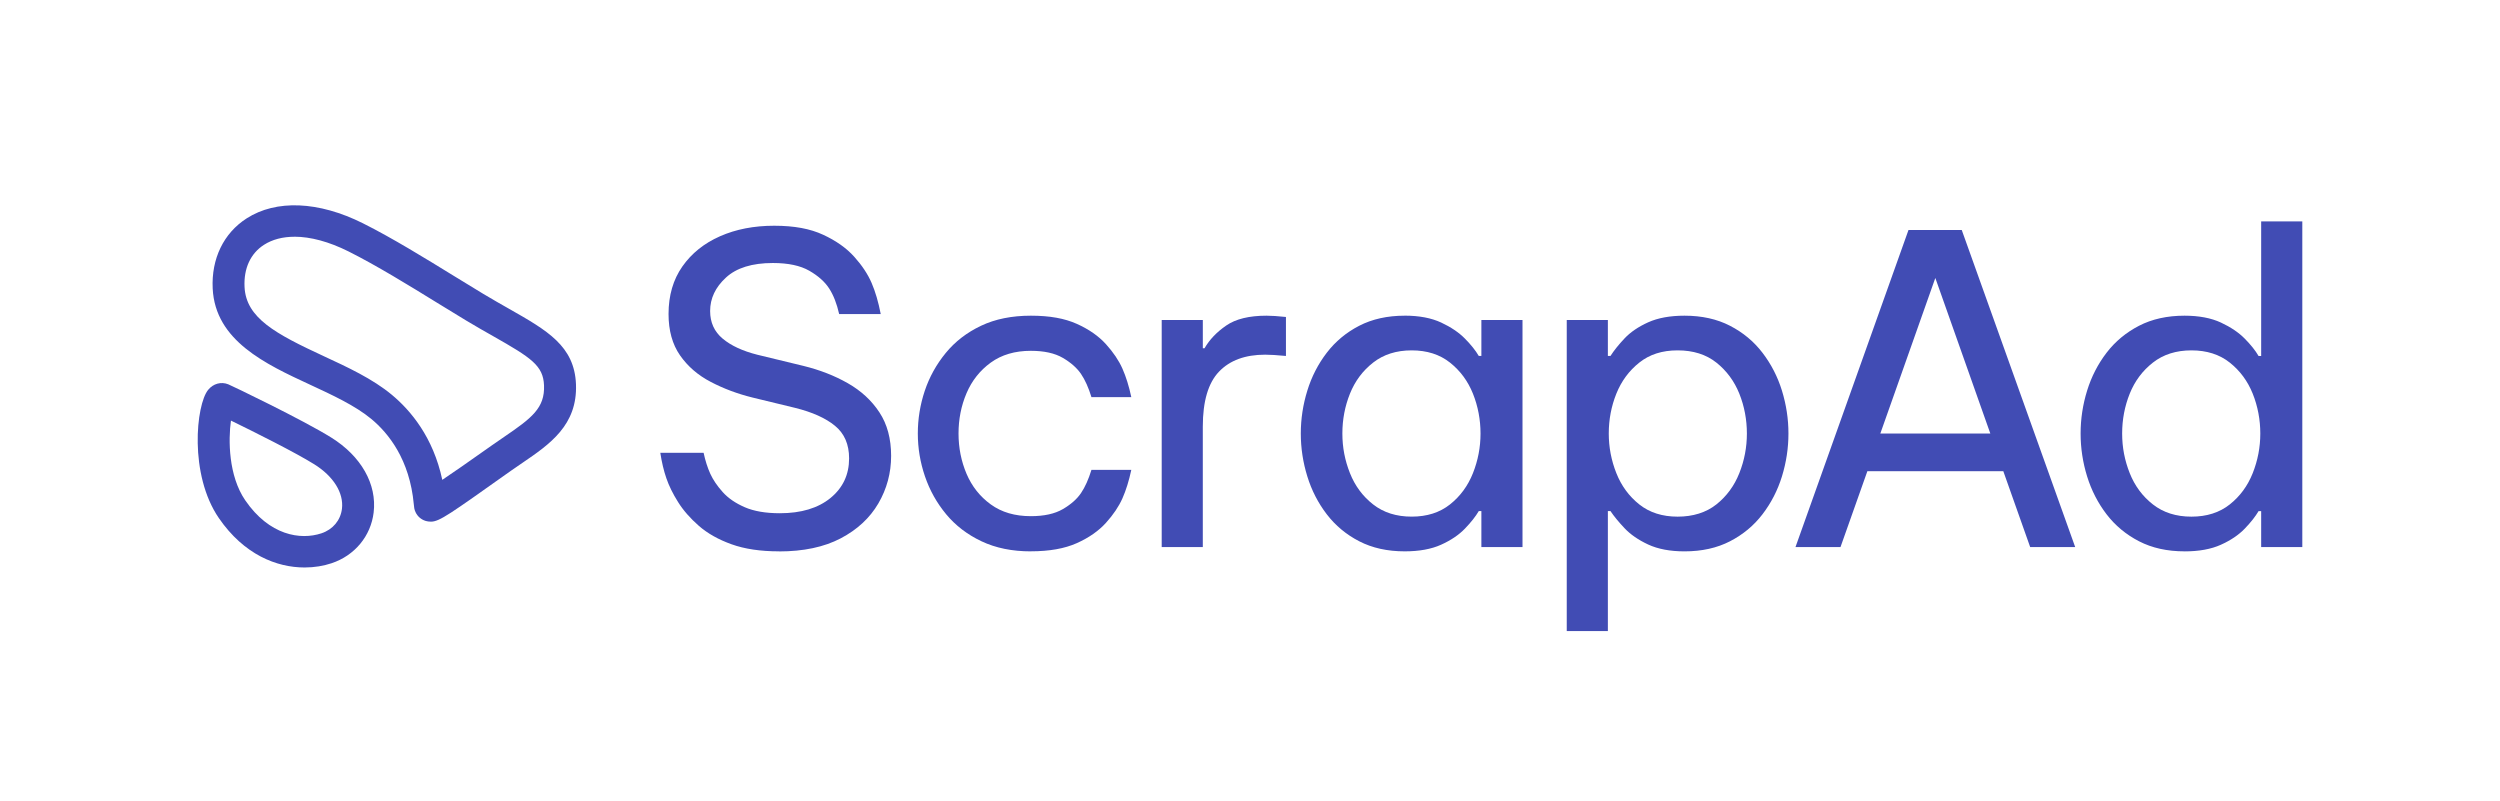
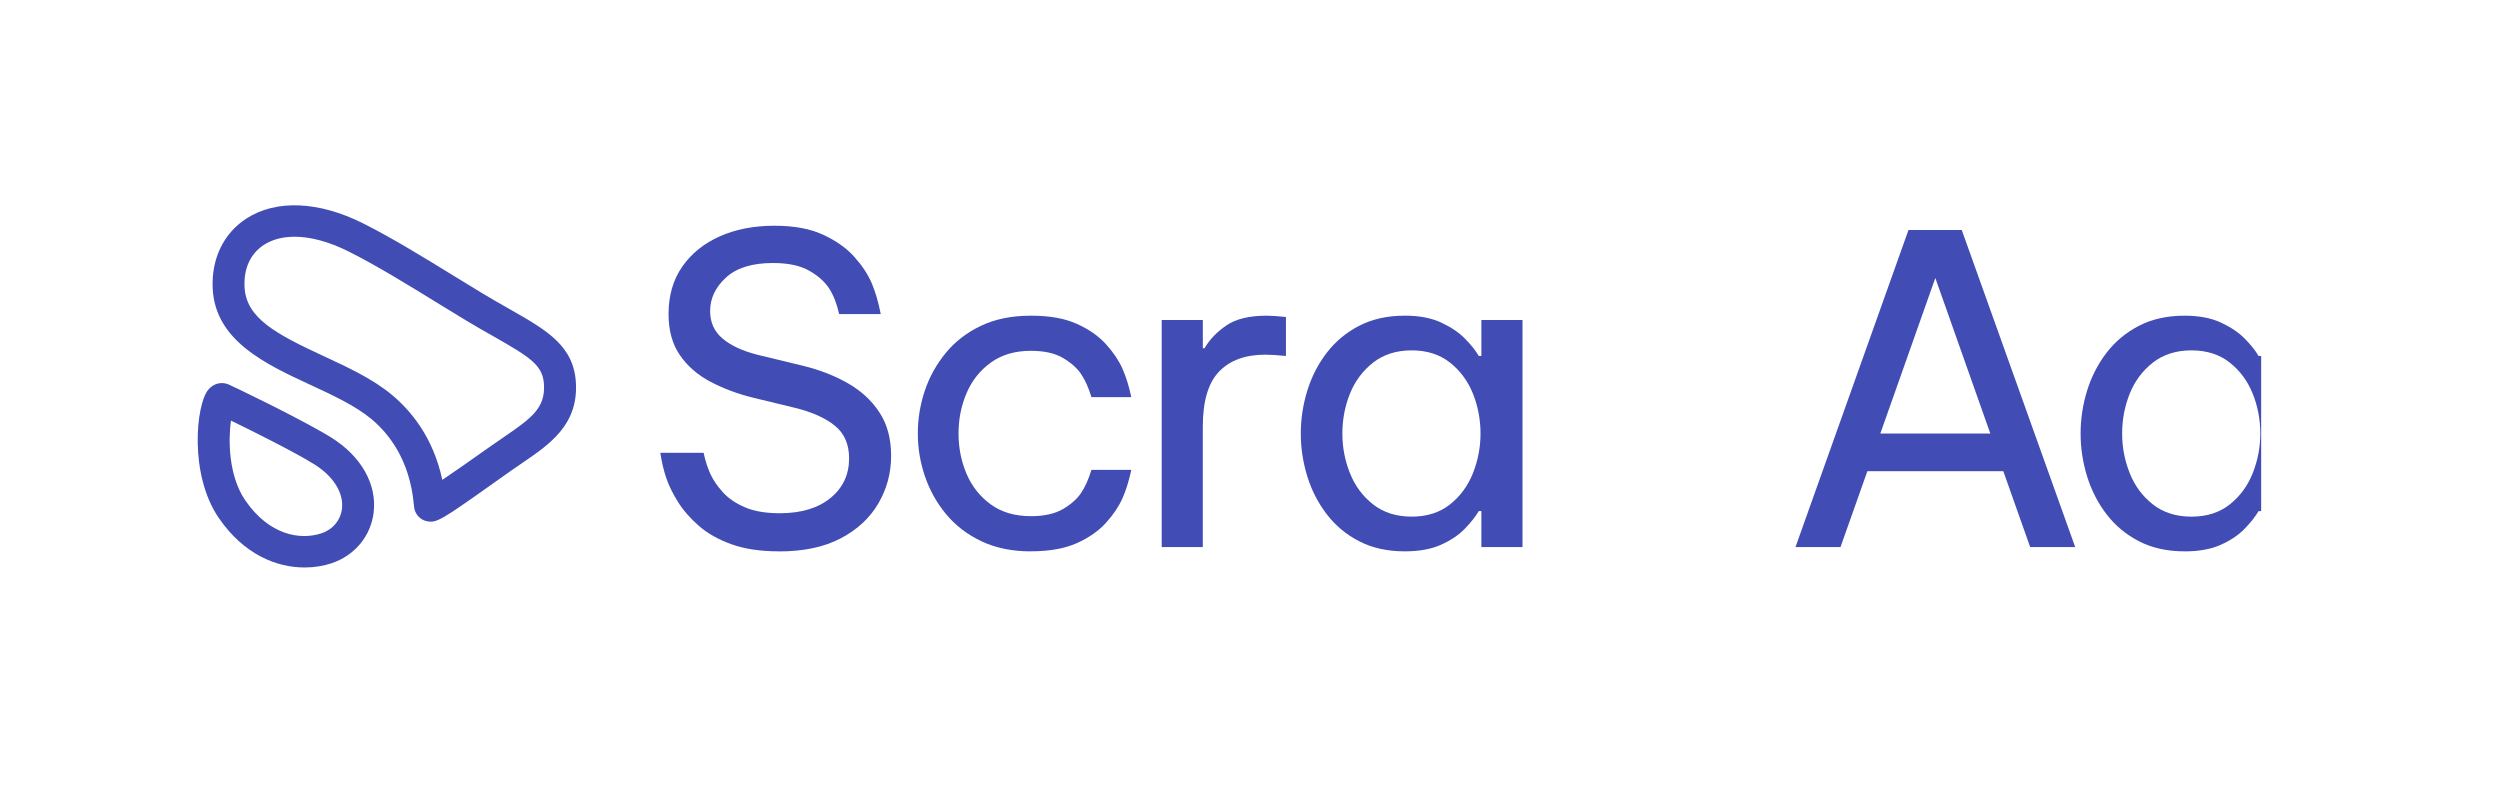
<svg xmlns="http://www.w3.org/2000/svg" width="156" height="50" viewBox="0 0 156 50" fill="none">
  <path d="M48.608 34.404C47.455 34.404 46.469 34.258 45.649 33.963C44.828 33.668 44.15 33.285 43.608 32.813C43.068 32.34 42.635 31.846 42.312 31.329C41.987 30.812 41.744 30.318 41.582 29.846C41.419 29.373 41.293 28.844 41.203 28.254H43.905C44.012 28.753 44.153 29.19 44.323 29.565C44.494 29.938 44.75 30.318 45.093 30.701C45.435 31.084 45.895 31.4 46.471 31.65C47.046 31.9 47.776 32.026 48.659 32.026C49.992 32.026 51.046 31.709 51.822 31.076C52.595 30.443 52.984 29.619 52.984 28.603C52.984 27.729 52.691 27.052 52.105 26.572C51.52 26.09 50.687 25.716 49.606 25.449L46.959 24.807C46.022 24.576 45.153 24.25 44.352 23.831C43.55 23.413 42.911 22.86 42.434 22.174C41.956 21.488 41.717 20.627 41.717 19.594C41.717 18.436 42.006 17.447 42.582 16.625C43.157 15.806 43.942 15.177 44.933 14.741C45.923 14.304 47.05 14.086 48.31 14.086C49.571 14.086 50.553 14.273 51.363 14.648C52.174 15.023 52.822 15.482 53.308 16.025C53.795 16.568 54.155 17.112 54.389 17.657C54.623 18.2 54.812 18.847 54.957 19.596H52.363C52.218 18.953 52.012 18.424 51.742 18.004C51.472 17.585 51.057 17.215 50.499 16.894C49.94 16.573 49.184 16.412 48.229 16.412C46.932 16.412 45.954 16.715 45.298 17.322C44.639 17.928 44.312 18.623 44.312 19.407C44.312 20.12 44.572 20.695 45.095 21.131C45.617 21.568 46.338 21.903 47.257 22.135L50.121 22.829C51.148 23.08 52.076 23.441 52.904 23.913C53.733 24.386 54.391 24.992 54.876 25.732C55.363 26.471 55.606 27.376 55.606 28.446C55.606 29.515 55.339 30.505 54.809 31.414C54.277 32.323 53.494 33.05 52.458 33.594C51.422 34.137 50.138 34.409 48.608 34.409V34.404Z" fill="#414CB4" />
  <path d="M64.326 34.405C63.155 34.405 62.128 34.195 61.245 33.776C60.362 33.358 59.628 32.796 59.043 32.092C58.458 31.388 58.016 30.599 57.718 29.726C57.42 28.852 57.272 27.961 57.272 27.052C57.272 26.143 57.416 25.257 57.704 24.392C57.993 23.528 58.429 22.739 59.014 22.026C59.599 21.312 60.334 20.747 61.217 20.328C62.1 19.909 63.136 19.699 64.325 19.699C65.513 19.699 66.432 19.869 67.189 20.207C67.945 20.545 68.554 20.97 69.013 21.478C69.471 21.985 69.814 22.493 70.039 23.001C70.264 23.509 70.449 24.102 70.593 24.78H68.106C67.925 24.191 67.71 23.71 67.457 23.336C67.204 22.963 66.827 22.628 66.323 22.333C65.819 22.038 65.151 21.891 64.323 21.891C63.333 21.891 62.499 22.137 61.824 22.626C61.149 23.117 60.645 23.753 60.311 24.537C59.977 25.321 59.812 26.16 59.812 27.05C59.812 27.941 59.979 28.779 60.311 29.564C60.645 30.348 61.149 30.985 61.824 31.475C62.499 31.966 63.333 32.209 64.323 32.209C65.151 32.209 65.818 32.063 66.323 31.768C66.827 31.473 67.206 31.14 67.457 30.765C67.71 30.391 67.925 29.909 68.106 29.321H70.593C70.448 29.999 70.264 30.592 70.039 31.1C69.813 31.607 69.471 32.115 69.013 32.623C68.554 33.131 67.945 33.556 67.189 33.894C66.432 34.232 65.478 34.402 64.325 34.402L64.326 34.405Z" fill="#414CB4" />
  <path d="M72.49 34.138V19.966H75.056V21.731H75.164C75.469 21.197 75.92 20.724 76.515 20.314C77.109 19.904 77.947 19.699 79.028 19.699C79.334 19.699 79.739 19.726 80.243 19.779V22.212C79.685 22.158 79.252 22.132 78.947 22.132C77.703 22.132 76.744 22.484 76.069 23.188C75.393 23.892 75.055 25.037 75.055 26.624V34.138H72.488H72.49Z" fill="#414CB4" />
  <path d="M87.655 19.697C88.555 19.697 89.312 19.841 89.925 20.125C90.536 20.41 91.032 20.744 91.411 21.128C91.789 21.511 92.077 21.872 92.276 22.212H92.438V19.966H95.004V34.137H92.438V31.891H92.276C92.077 32.229 91.789 32.595 91.411 32.987C91.032 33.379 90.538 33.714 89.925 33.99C89.312 34.267 88.555 34.404 87.655 34.404C86.574 34.404 85.628 34.194 84.817 33.776C84.006 33.358 83.331 32.796 82.791 32.092C82.251 31.388 81.845 30.599 81.576 29.725C81.306 28.852 81.17 27.961 81.17 27.052C81.17 26.142 81.306 25.252 81.576 24.378C81.845 23.504 82.251 22.715 82.791 22.011C83.331 21.307 84.006 20.745 84.817 20.327C85.628 19.909 86.574 19.699 87.655 19.699V19.697ZM88.088 21.863C87.134 21.863 86.332 22.118 85.683 22.626C85.034 23.134 84.552 23.78 84.237 24.565C83.922 25.349 83.764 26.178 83.764 27.052C83.764 27.925 83.922 28.731 84.237 29.525C84.552 30.318 85.034 30.968 85.683 31.476C86.332 31.984 87.132 32.238 88.088 32.238C89.045 32.238 89.84 31.984 90.48 31.476C91.12 30.968 91.597 30.318 91.912 29.525C92.227 28.731 92.385 27.907 92.385 27.052C92.385 26.196 92.227 25.349 91.912 24.565C91.597 23.78 91.12 23.134 90.48 22.626C89.84 22.118 89.043 21.863 88.088 21.863Z" fill="#414CB4" />
-   <path d="M97.765 39.379V19.966H100.331V22.212H100.494C100.71 21.874 101.002 21.509 101.372 21.116C101.742 20.724 102.231 20.391 102.844 20.113C103.456 19.837 104.213 19.699 105.114 19.699C106.195 19.699 107.141 19.909 107.952 20.328C108.763 20.746 109.439 21.308 109.978 22.012C110.518 22.716 110.924 23.505 111.194 24.378C111.463 25.252 111.599 26.143 111.599 27.052C111.599 27.961 111.463 28.852 111.194 29.726C110.924 30.599 110.518 31.388 109.978 32.092C109.439 32.796 108.763 33.358 107.952 33.776C107.141 34.195 106.195 34.405 105.114 34.405C104.213 34.405 103.456 34.261 102.844 33.977C102.231 33.691 101.742 33.353 101.372 32.961C101.002 32.569 100.71 32.213 100.494 31.892H100.331V39.379H97.765ZM100.387 27.052C100.387 27.907 100.545 28.732 100.86 29.525C101.175 30.318 101.653 30.968 102.292 31.476C102.932 31.984 103.729 32.239 104.684 32.239C105.638 32.239 106.462 31.984 107.102 31.476C107.741 30.968 108.219 30.318 108.534 29.525C108.849 28.732 109.006 27.907 109.006 27.052C109.006 26.197 108.849 25.349 108.534 24.565C108.219 23.781 107.741 23.134 107.102 22.626C106.462 22.118 105.656 21.863 104.684 21.863C103.712 21.863 102.932 22.118 102.292 22.626C101.653 23.134 101.175 23.781 100.86 24.565C100.545 25.349 100.387 26.178 100.387 27.052Z" fill="#414CB4" />
  <path d="M112.038 34.137L119.09 14.352H122.413L129.492 34.137H126.683L125.007 29.404H116.523L114.847 34.137H112.038ZM117.334 27.052H124.196L120.764 17.345L117.332 27.052H117.334Z" fill="#414CB4" />
-   <path d="M136.315 34.404C135.233 34.404 134.288 34.194 133.477 33.776C132.666 33.358 131.99 32.796 131.45 32.092C130.911 31.388 130.505 30.599 130.235 29.725C129.965 28.852 129.83 27.961 129.83 27.052C129.83 26.142 129.965 25.252 130.235 24.378C130.505 23.504 130.911 22.715 131.45 22.011C131.99 21.308 132.666 20.746 133.477 20.327C134.288 19.909 135.233 19.699 136.315 19.699C137.215 19.699 137.971 19.843 138.584 20.127C139.196 20.412 139.692 20.746 140.071 21.13C140.449 21.513 140.737 21.874 140.935 22.214H141.097V13.817H143.664V34.139H141.097V31.893H140.935C140.737 32.231 140.449 32.597 140.071 32.989C139.692 33.381 139.197 33.716 138.584 33.992C137.971 34.269 137.215 34.406 136.315 34.406V34.404ZM136.747 32.239C137.701 32.239 138.499 31.984 139.138 31.476C139.778 30.968 140.255 30.318 140.57 29.525C140.885 28.731 141.043 27.907 141.043 27.052C141.043 26.196 140.885 25.349 140.57 24.565C140.255 23.78 139.778 23.134 139.138 22.626C138.499 22.118 137.701 21.863 136.747 21.863C135.792 21.863 134.99 22.118 134.341 22.626C133.692 23.134 133.21 23.78 132.895 24.565C132.58 25.349 132.422 26.178 132.422 27.052C132.422 27.925 132.58 28.731 132.895 29.525C133.21 30.318 133.692 30.968 134.341 31.476C134.99 31.984 135.79 32.239 136.747 32.239Z" fill="#414CB4" />
+   <path d="M136.315 34.404C135.233 34.404 134.288 34.194 133.477 33.776C132.666 33.358 131.99 32.796 131.45 32.092C130.911 31.388 130.505 30.599 130.235 29.725C129.965 28.852 129.83 27.961 129.83 27.052C129.83 26.142 129.965 25.252 130.235 24.378C130.505 23.504 130.911 22.715 131.45 22.011C131.99 21.308 132.666 20.746 133.477 20.327C134.288 19.909 135.233 19.699 136.315 19.699C137.215 19.699 137.971 19.843 138.584 20.127C139.196 20.412 139.692 20.746 140.071 21.13C140.449 21.513 140.737 21.874 140.935 22.214H141.097V13.817V34.139H141.097V31.893H140.935C140.737 32.231 140.449 32.597 140.071 32.989C139.692 33.381 139.197 33.716 138.584 33.992C137.971 34.269 137.215 34.406 136.315 34.406V34.404ZM136.747 32.239C137.701 32.239 138.499 31.984 139.138 31.476C139.778 30.968 140.255 30.318 140.57 29.525C140.885 28.731 141.043 27.907 141.043 27.052C141.043 26.196 140.885 25.349 140.57 24.565C140.255 23.78 139.778 23.134 139.138 22.626C138.499 22.118 137.701 21.863 136.747 21.863C135.792 21.863 134.99 22.118 134.341 22.626C133.692 23.134 133.21 23.78 132.895 24.565C132.58 25.349 132.422 26.178 132.422 27.052C132.422 27.925 132.58 28.731 132.895 29.525C133.21 30.318 133.692 30.968 134.341 31.476C134.99 31.984 135.79 32.239 136.747 32.239Z" fill="#414CB4" />
  <path d="M26.869 32.55C26.766 32.55 26.674 32.537 26.57 32.509L26.557 32.504C26.278 32.419 26.049 32.22 25.929 31.956C25.849 31.788 25.837 31.646 25.821 31.468C25.565 28.673 24.239 27.03 23.171 26.144C22.166 25.31 20.734 24.647 19.35 24.006C16.576 22.72 13.431 21.264 13.272 18.006C13.182 16.145 13.954 14.549 15.392 13.626C17.239 12.441 19.884 12.552 22.646 13.933C24.471 14.846 26.532 16.116 28.351 17.235C28.991 17.629 29.595 18.001 30.144 18.33C30.73 18.682 31.286 18.997 31.774 19.274C34.139 20.617 35.847 21.587 35.941 23.977C36.041 26.535 34.292 27.728 32.599 28.883C32.36 29.045 32.115 29.211 31.867 29.387C28.074 32.073 27.425 32.56 26.872 32.552L26.869 32.55ZM18.38 14.773C17.646 14.773 16.999 14.94 16.473 15.276C15.634 15.815 15.202 16.75 15.26 17.908C15.353 19.841 17.186 20.826 20.192 22.22C21.693 22.915 23.244 23.634 24.448 24.633C25.618 25.604 27.032 27.276 27.599 29.943C28.226 29.522 29.2 28.849 30.705 27.782C30.963 27.6 31.217 27.425 31.465 27.257C33.181 26.087 34.003 25.462 33.947 24.049C33.899 22.81 33.147 22.325 30.779 20.98C30.279 20.698 29.715 20.377 29.108 20.012C28.549 19.677 27.939 19.302 27.295 18.905C25.512 17.806 23.49 16.562 21.745 15.688C20.528 15.08 19.373 14.771 18.378 14.771L18.38 14.773Z" fill="#414CB4" />
  <path d="M19.007 35.411C17.274 35.411 15.23 34.619 13.656 32.328C11.79 29.611 12.229 25.256 12.989 24.326C13.305 23.938 13.798 23.802 14.244 23.981C14.466 24.069 18.879 26.189 20.665 27.3C22.537 28.464 23.528 30.213 23.316 31.979C23.14 33.452 22.133 34.665 20.693 35.145C20.194 35.312 19.62 35.411 19.007 35.411ZM14.411 26.246C14.243 27.447 14.252 29.69 15.304 31.221C16.803 33.406 18.743 33.717 20.057 33.279C20.771 33.041 21.25 32.469 21.338 31.748C21.456 30.757 20.809 29.718 19.606 28.969C18.403 28.22 15.812 26.927 14.413 26.246H14.411Z" fill="#414CB4" />
</svg>